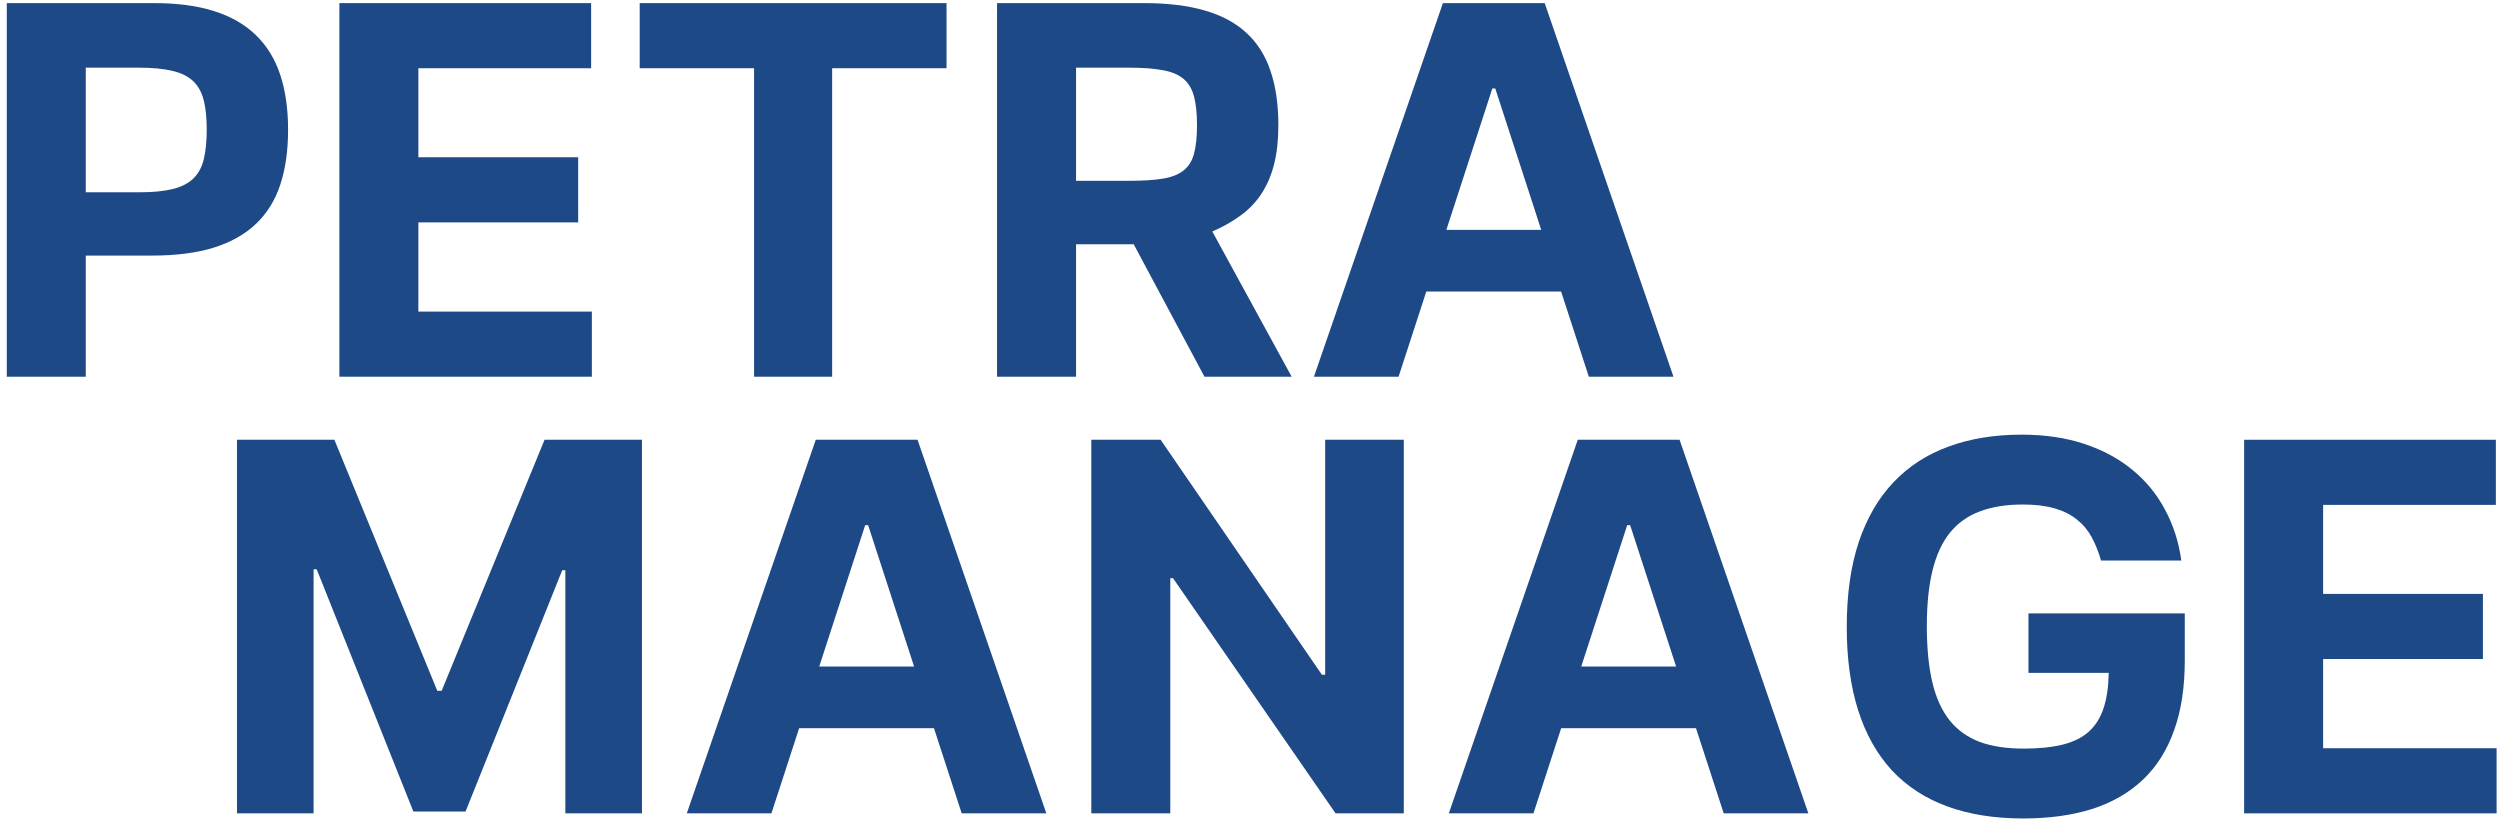
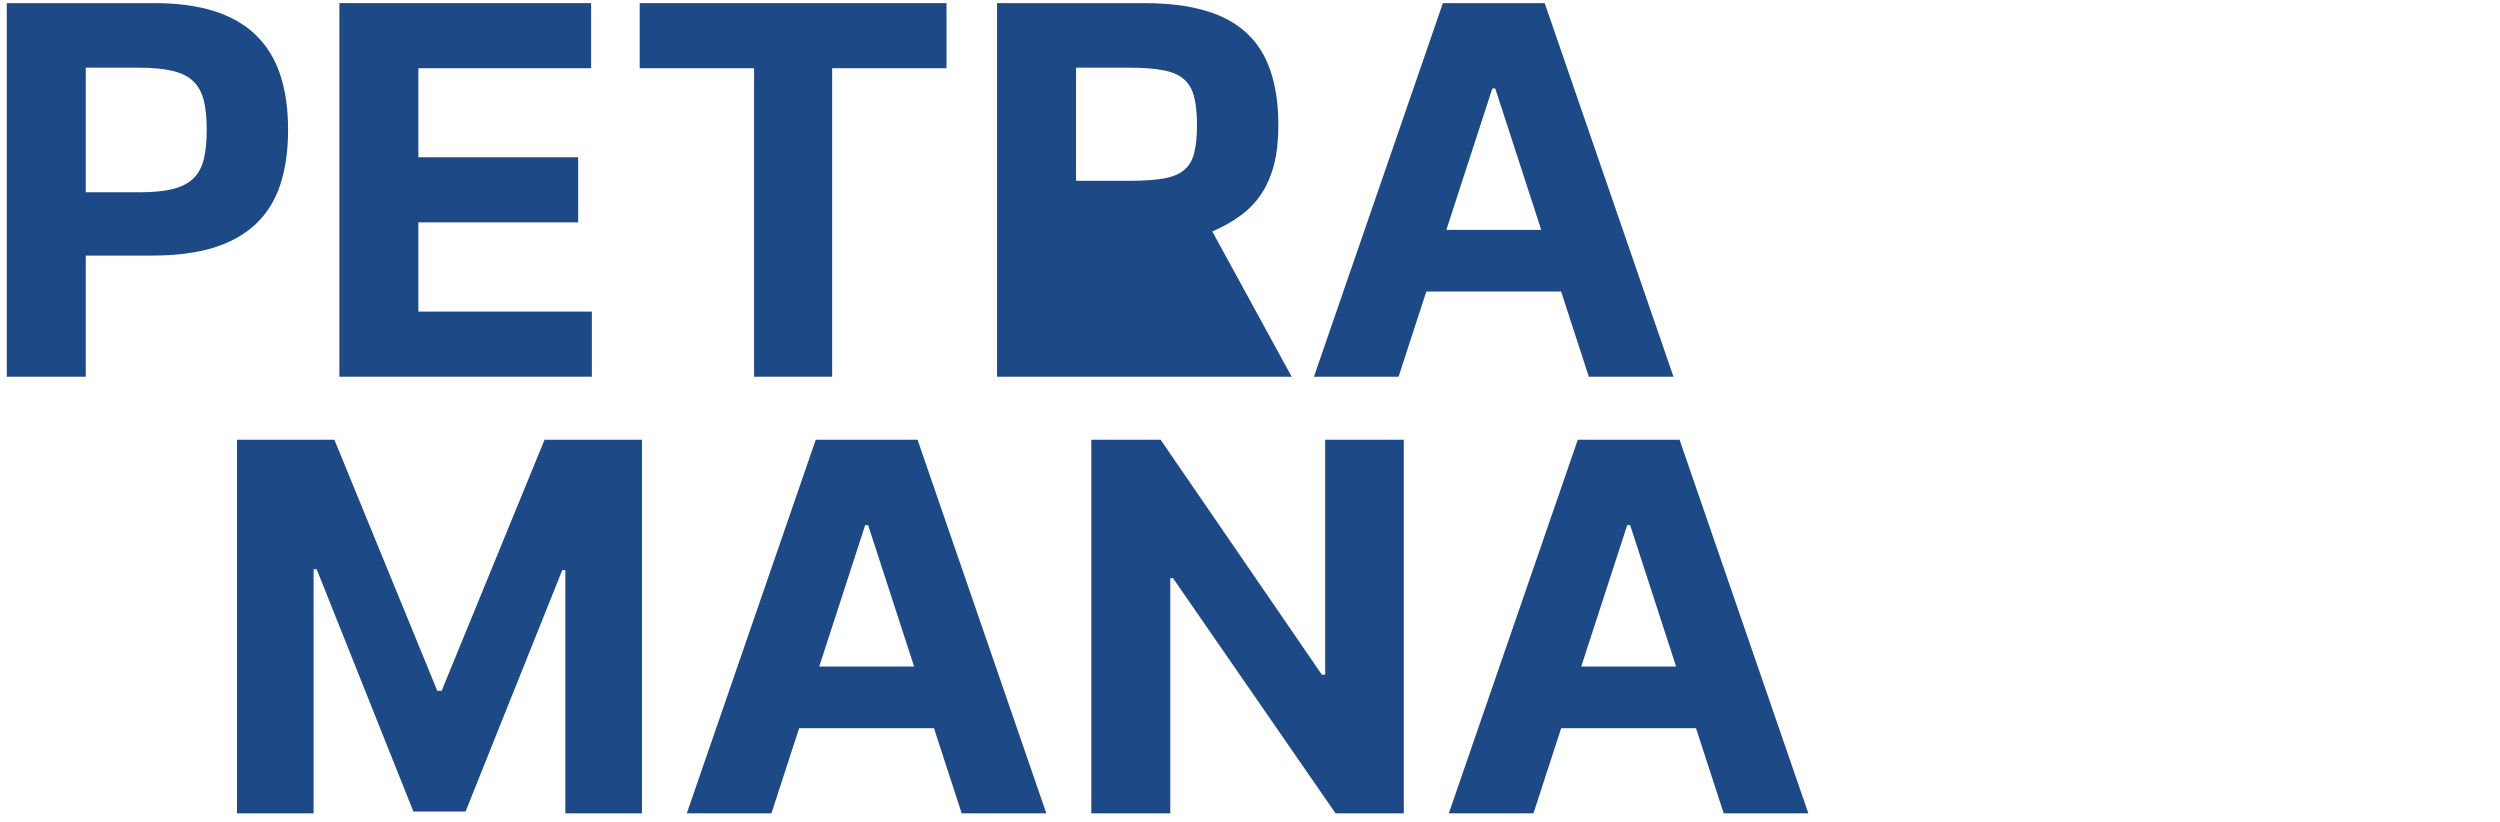
<svg xmlns="http://www.w3.org/2000/svg" width="292" height="96" viewBox="0 0 292 96" fill="none">
  <path d="M0.793 0.364H18.009C20.722 0.364 23.058 0.676 25.019 1.301C26.993 1.926 28.619 2.864 29.898 4.114C31.176 5.35 32.121 6.891 32.732 8.737C33.342 10.584 33.648 12.722 33.648 15.151C33.648 17.594 33.342 19.739 32.732 21.585C32.121 23.418 31.169 24.945 29.877 26.166C28.584 27.388 26.936 28.311 24.933 28.936C22.93 29.547 20.544 29.852 17.774 29.852H10.019V44H0.793V0.364ZM10.019 7.906V22.459H16.283C17.874 22.459 19.173 22.331 20.182 22.075C21.205 21.82 22.007 21.408 22.59 20.84C23.186 20.257 23.591 19.504 23.804 18.581C24.031 17.644 24.145 16.5 24.145 15.151C24.145 13.801 24.031 12.665 23.804 11.742C23.577 10.818 23.172 10.073 22.59 9.504C22.007 8.936 21.205 8.531 20.182 8.29C19.159 8.034 17.845 7.906 16.24 7.906H10.019Z" fill="#1E4987" />
  <path d="M39.64 44V0.364H69.044V7.97H48.866V18.368H67.531V25.975H48.866V36.394H69.129V44H39.64Z" fill="#1E4987" />
  <path d="M74.717 7.97V0.364H110.555V7.97H97.195V44H88.076V7.97H74.717Z" fill="#1E4987" />
-   <path d="M133.673 0.364C136.414 0.364 138.772 0.655 140.747 1.237C142.721 1.806 144.34 2.679 145.605 3.858C146.869 5.023 147.799 6.5 148.396 8.29C149.007 10.08 149.312 12.189 149.312 14.618C149.312 16.379 149.141 17.921 148.801 19.242C148.46 20.548 147.962 21.692 147.309 22.672C146.656 23.652 145.846 24.49 144.88 25.186C143.928 25.882 142.835 26.5 141.599 27.04L150.867 44H140.683L132.416 28.531H125.683V44H116.457V0.364H133.673ZM125.683 21.117H131.947C133.538 21.117 134.837 21.031 135.846 20.861C136.869 20.691 137.671 20.371 138.254 19.902C138.85 19.419 139.255 18.759 139.468 17.921C139.695 17.068 139.809 15.967 139.809 14.618C139.809 13.269 139.695 12.161 139.468 11.294C139.241 10.414 138.836 9.725 138.254 9.227C137.671 8.73 136.869 8.389 135.846 8.205C134.823 8.006 133.509 7.906 131.904 7.906H125.683V21.117Z" fill="#1E4987" />
+   <path d="M133.673 0.364C136.414 0.364 138.772 0.655 140.747 1.237C142.721 1.806 144.34 2.679 145.605 3.858C146.869 5.023 147.799 6.5 148.396 8.29C149.007 10.08 149.312 12.189 149.312 14.618C149.312 16.379 149.141 17.921 148.801 19.242C148.46 20.548 147.962 21.692 147.309 22.672C146.656 23.652 145.846 24.49 144.88 25.186C143.928 25.882 142.835 26.5 141.599 27.04L150.867 44H140.683H125.683V44H116.457V0.364H133.673ZM125.683 21.117H131.947C133.538 21.117 134.837 21.031 135.846 20.861C136.869 20.691 137.671 20.371 138.254 19.902C138.85 19.419 139.255 18.759 139.468 17.921C139.695 17.068 139.809 15.967 139.809 14.618C139.809 13.269 139.695 12.161 139.468 11.294C139.241 10.414 138.836 9.725 138.254 9.227C137.671 8.73 136.869 8.389 135.846 8.205C134.823 8.006 133.509 7.906 131.904 7.906H125.683V21.117Z" fill="#1E4987" />
  <path d="M153.467 44L168.531 0.364H180.42L195.462 44H185.576L182.337 34.05H166.592L163.353 44H153.467ZM168.935 26.848H180.015L174.646 10.335H174.305L168.935 26.848Z" fill="#1E4987" />
  <path d="M27.679 95V51.364H39.057L51.074 80.682H51.586L63.603 51.364H74.981V95H66.032V66.598H65.669L54.377 94.787H48.283L36.99 66.492H36.628V95H27.679Z" fill="#1E4987" />
  <path d="M80.217 95L95.281 51.364H107.17L122.212 95H112.326L109.087 85.05H93.342L90.103 95H80.217ZM95.686 77.848H106.765L101.396 61.335H101.055L95.686 77.848Z" fill="#1E4987" />
  <path d="M127.465 95V51.364H135.561L154.396 78.807H154.78V51.364H163.963V95H155.994L137.01 67.536H136.69V95H127.465Z" fill="#1E4987" />
  <path d="M169.221 95L184.285 51.364H196.174L211.216 95H201.33L198.091 85.05H182.346L179.107 95H169.221ZM184.689 77.848H195.769L190.4 61.335H190.059L184.689 77.848Z" fill="#1E4987" />
-   <path d="M215.701 73.225C215.701 69.418 216.17 66.108 217.108 63.296C218.059 60.483 219.416 58.154 221.177 56.307C222.953 54.446 225.098 53.061 227.612 52.152C230.126 51.229 232.96 50.767 236.113 50.767C238.841 50.767 241.291 51.129 243.464 51.854C245.638 52.578 247.513 53.594 249.089 54.901C250.666 56.193 251.93 57.742 252.882 59.546C253.848 61.335 254.48 63.31 254.778 65.469H245.403C245.105 64.446 244.736 63.53 244.295 62.72C243.855 61.911 243.28 61.229 242.569 60.675C241.873 60.107 241.007 59.673 239.97 59.375C238.947 59.077 237.711 58.928 236.263 58.928C234.331 58.928 232.655 59.198 231.234 59.737C229.828 60.263 228.663 61.094 227.74 62.23C226.831 63.367 226.156 64.837 225.716 66.641C225.275 68.43 225.055 70.597 225.055 73.139C225.055 75.682 225.268 77.862 225.694 79.68C226.12 81.484 226.788 82.962 227.697 84.112C228.62 85.263 229.792 86.108 231.213 86.648C232.633 87.173 234.345 87.436 236.348 87.436C238.152 87.436 239.679 87.28 240.929 86.968C242.179 86.655 243.194 86.151 243.976 85.455C244.757 84.745 245.332 83.828 245.701 82.706C246.071 81.584 246.27 80.213 246.298 78.594H236.923V71.648H255.183V77.145C255.183 80.284 254.764 83.011 253.926 85.327C253.102 87.642 251.888 89.56 250.282 91.08C248.677 92.6 246.703 93.736 244.359 94.489C242.015 95.227 239.331 95.597 236.305 95.597C232.967 95.597 230.013 95.128 227.442 94.191C224.885 93.253 222.733 91.854 220.986 89.993C219.253 88.118 217.939 85.788 217.044 83.004C216.149 80.206 215.701 76.946 215.701 73.225Z" fill="#1E4987" />
-   <path d="M262.113 95V51.364H291.516V58.97H271.339V69.368H290.004V76.975H271.339V87.394H291.602V95H262.113Z" fill="#1E4987" />
</svg>